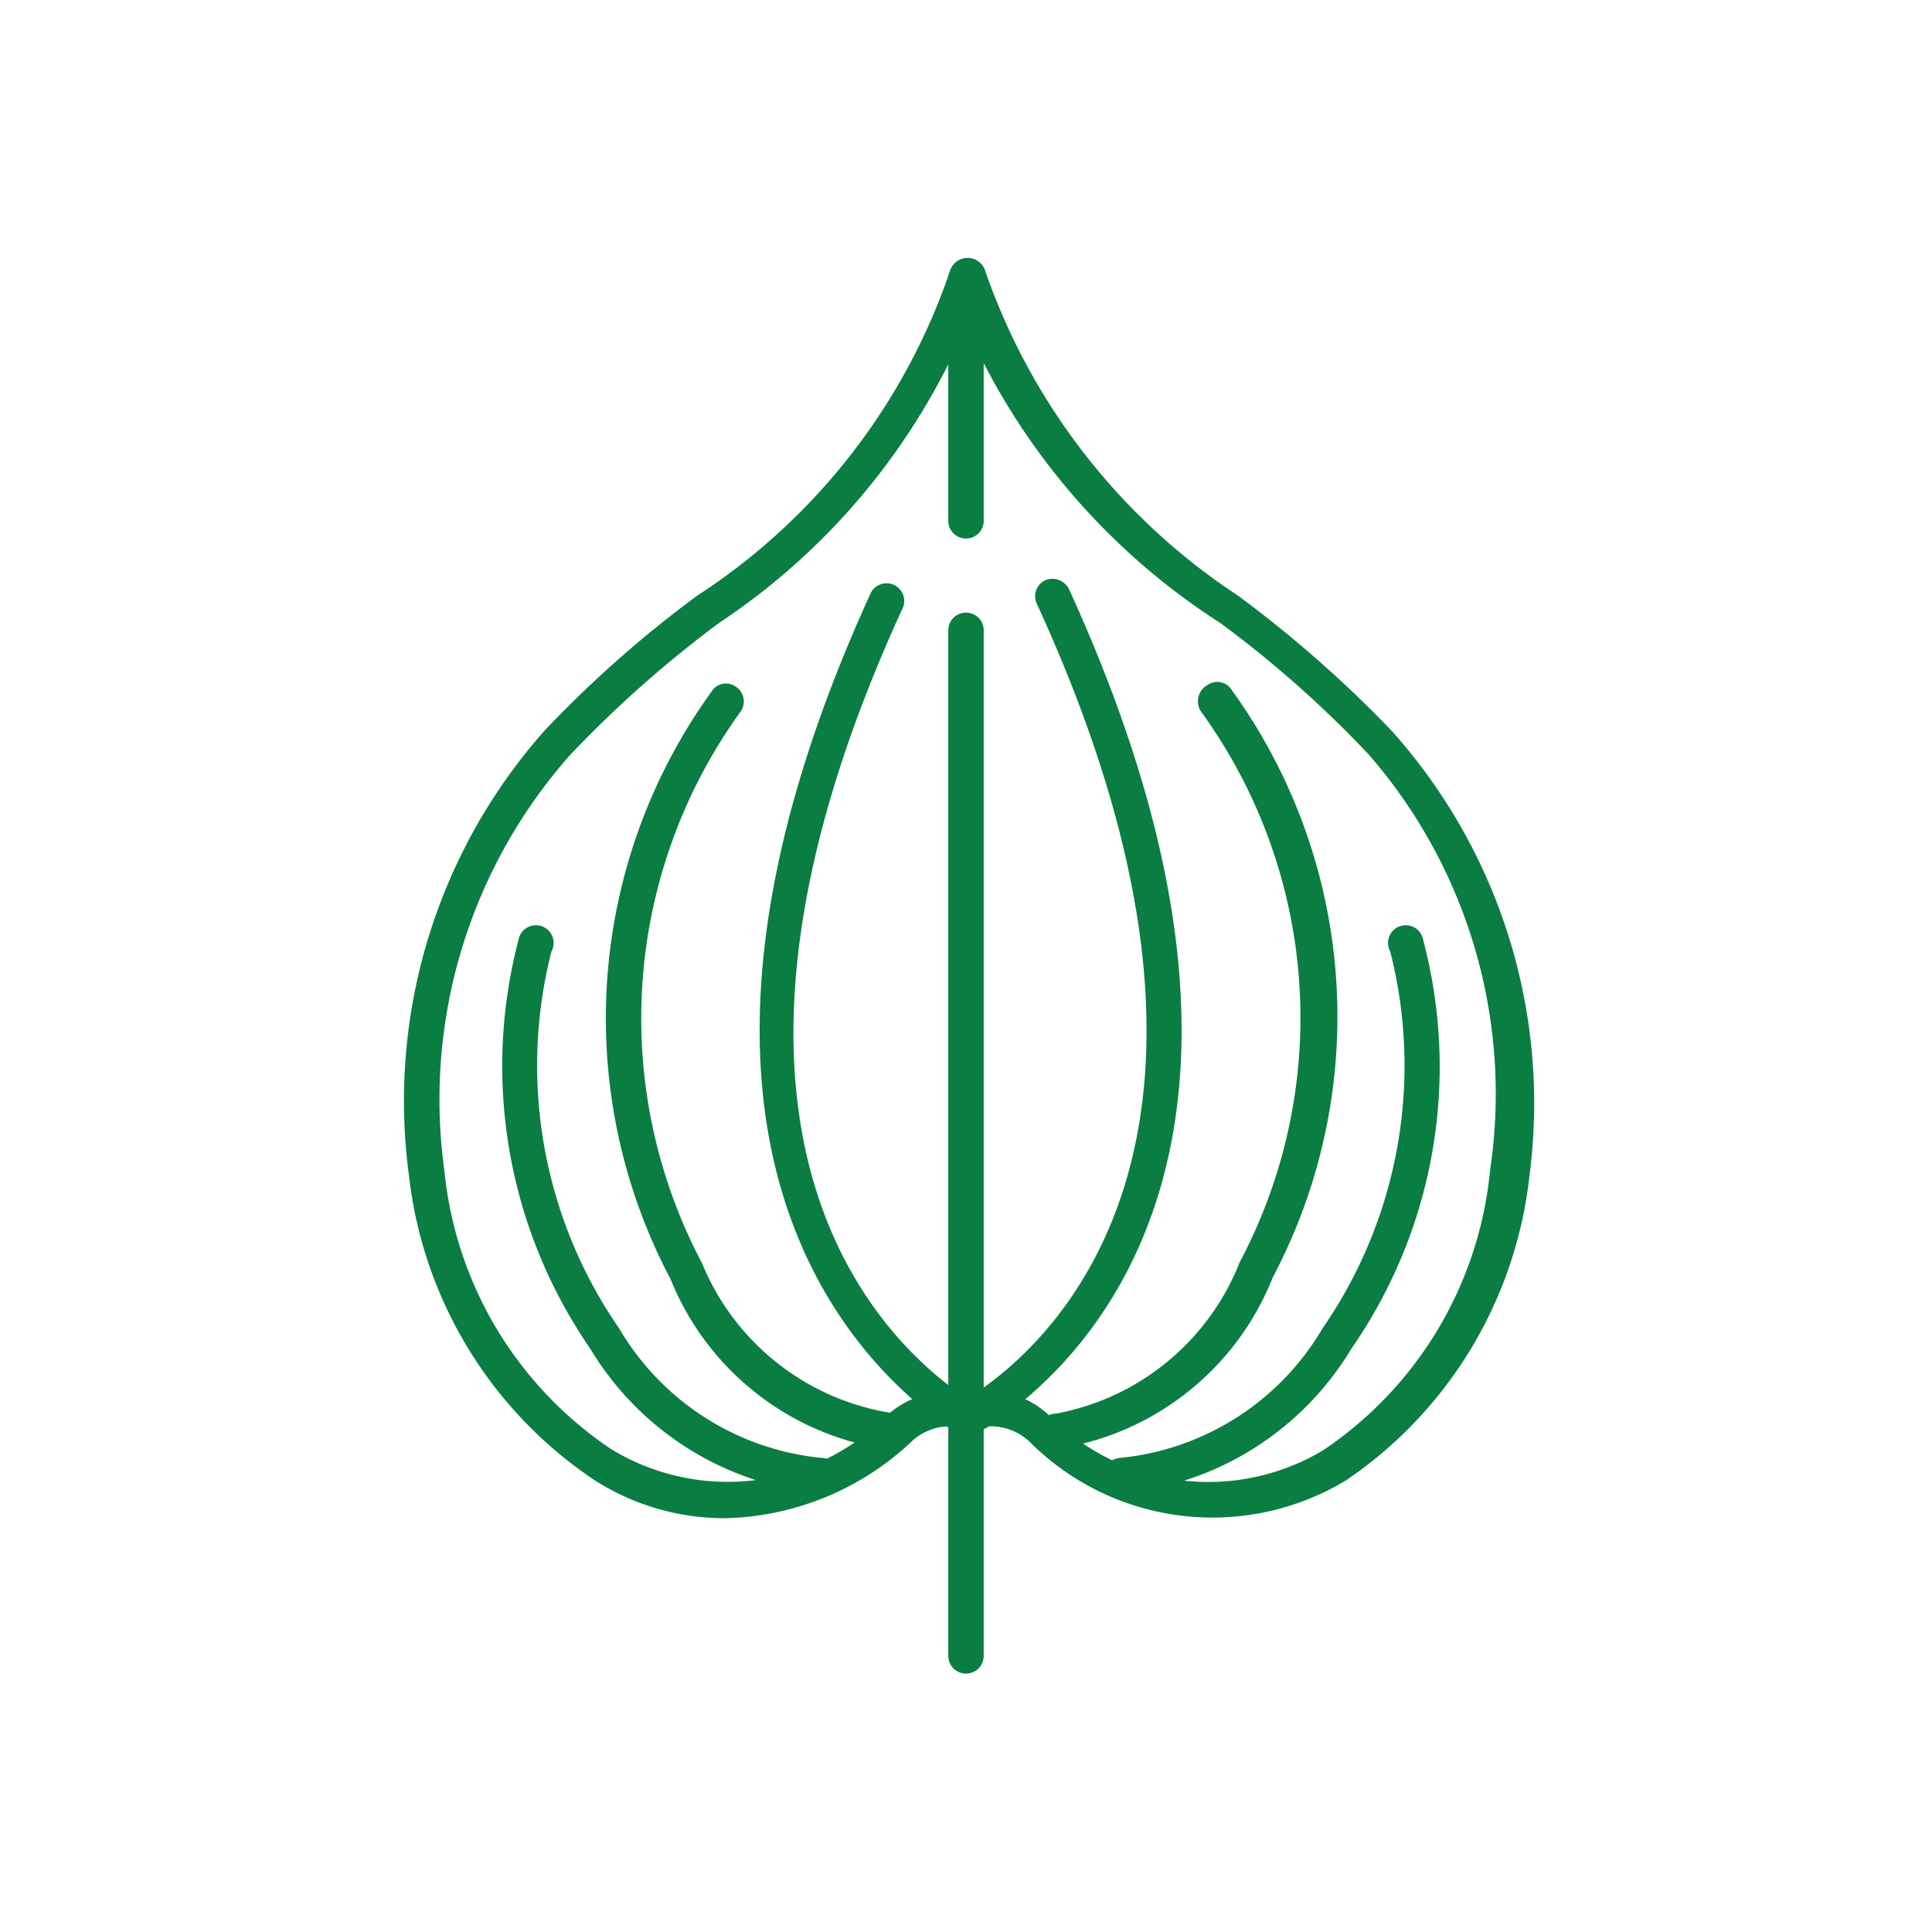
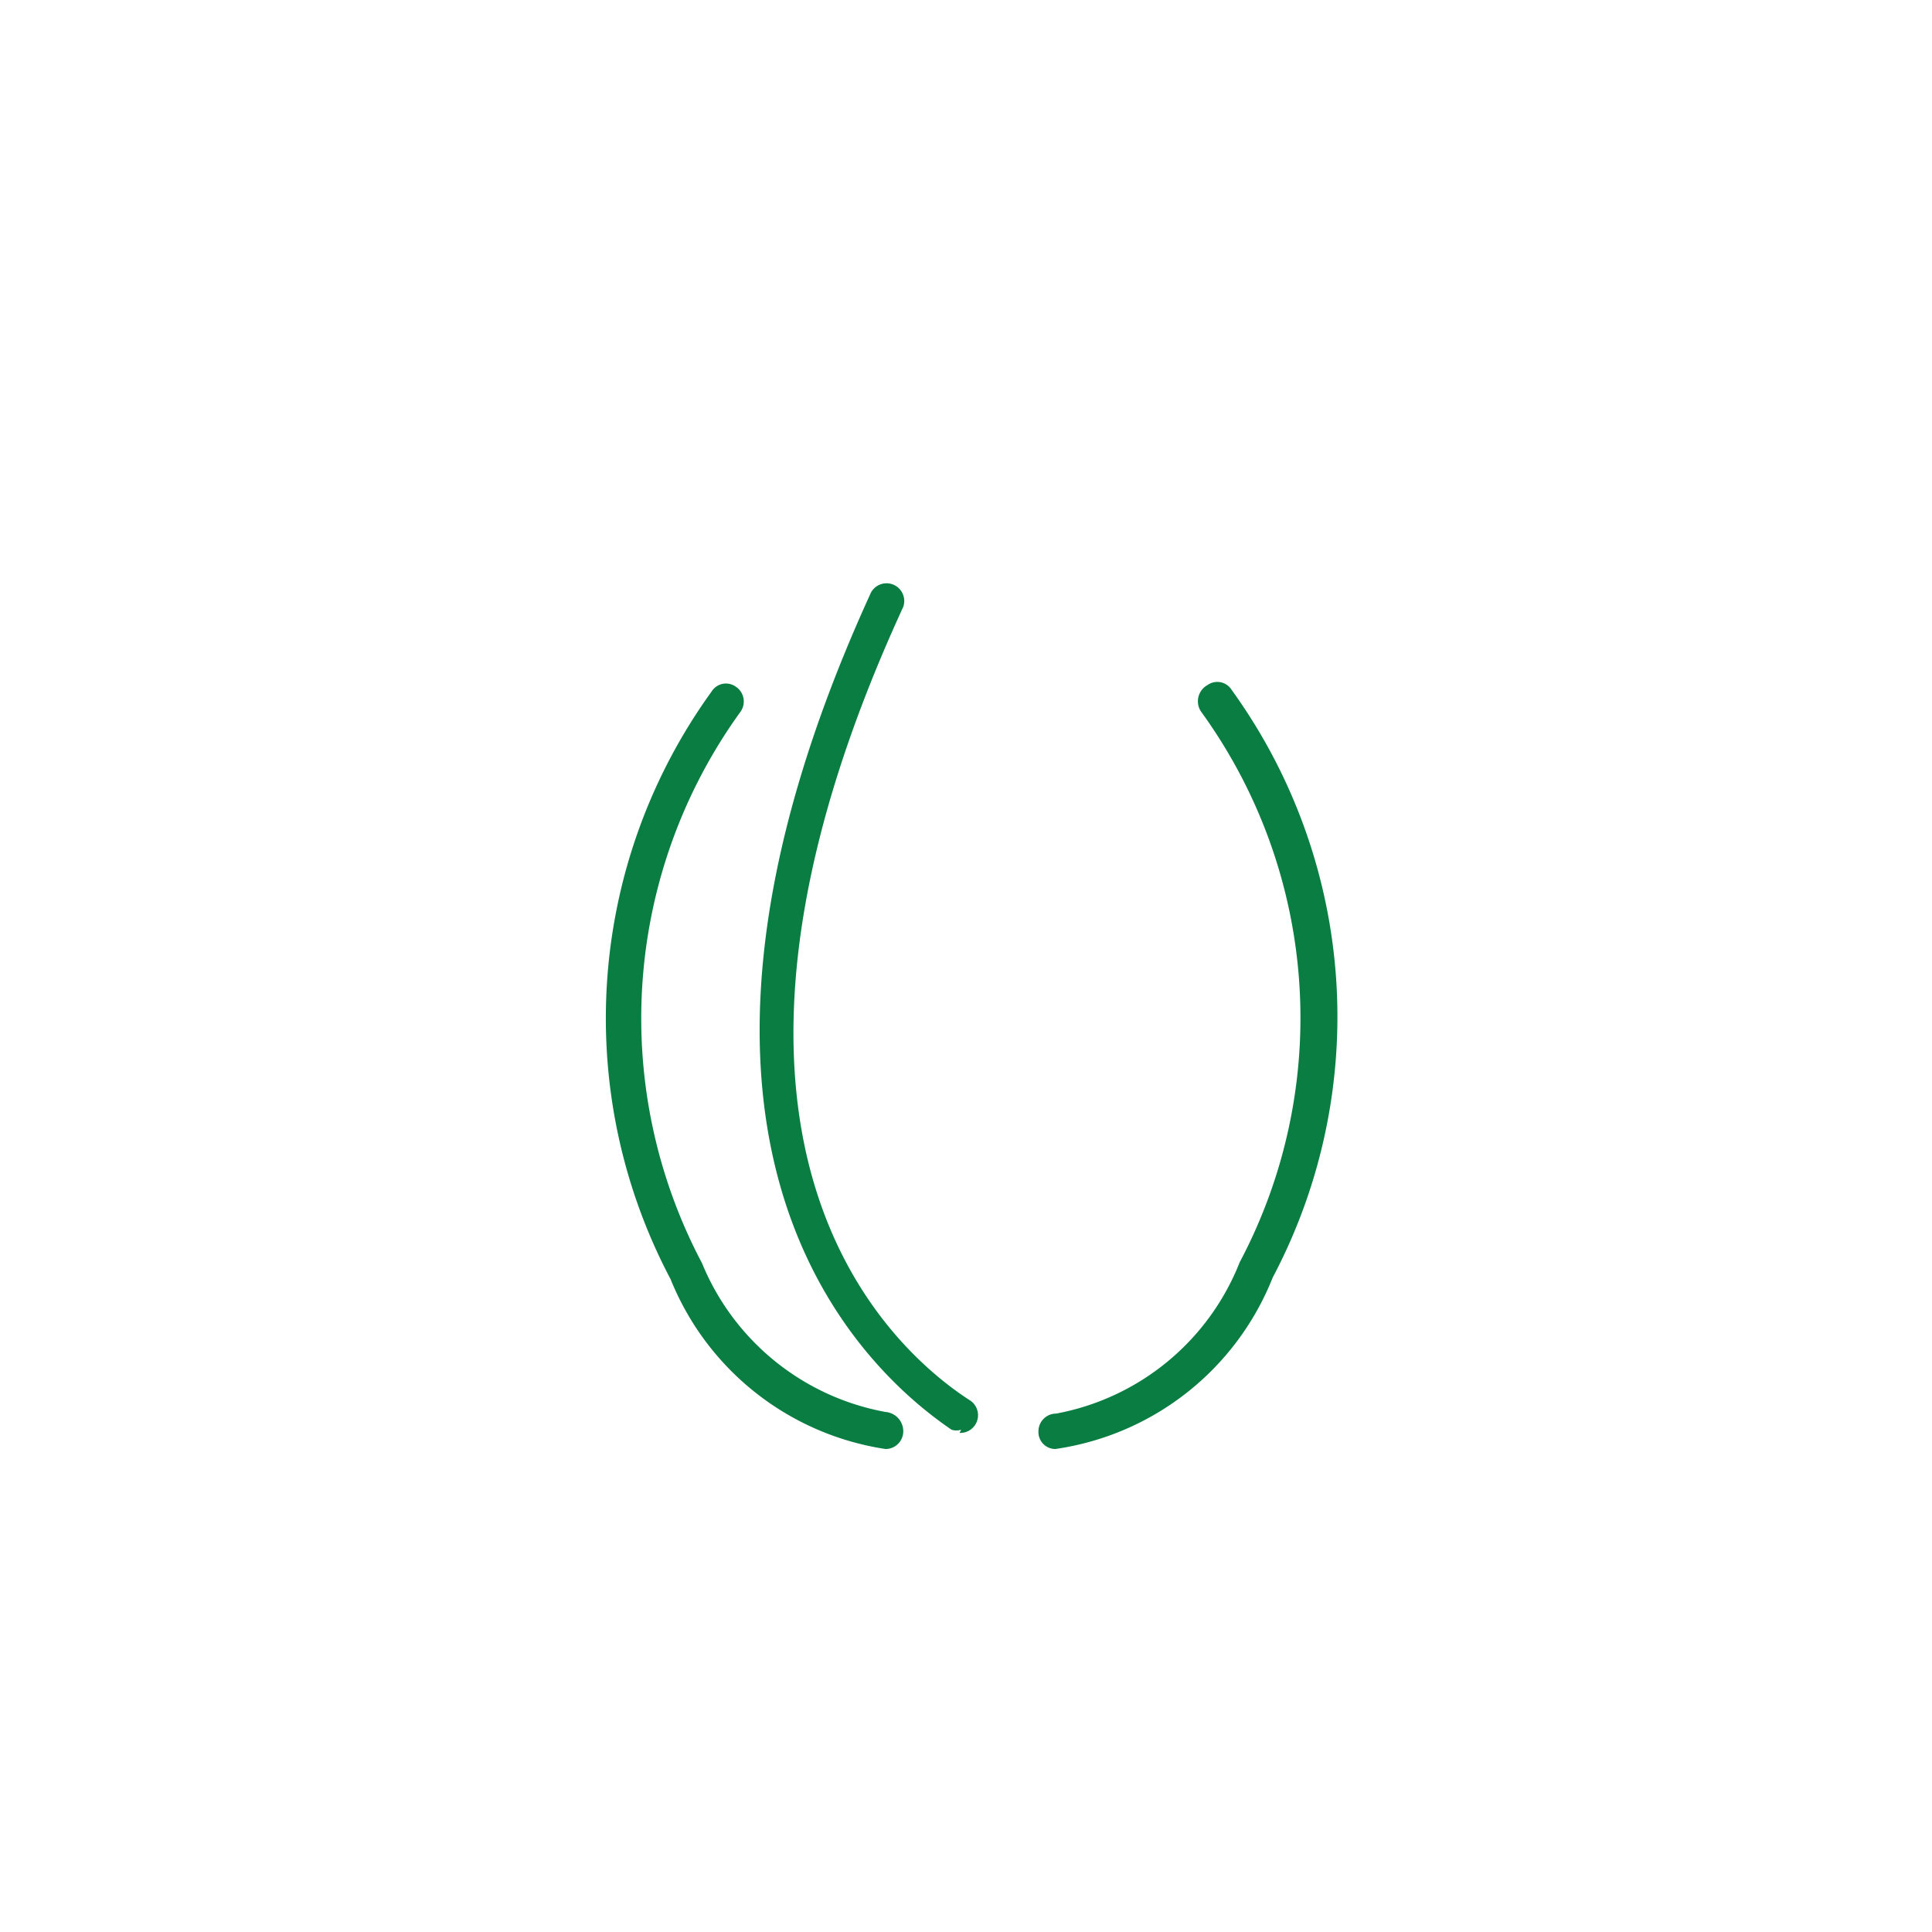
<svg xmlns="http://www.w3.org/2000/svg" id="SvgjsSvg1045" width="288" height="288" version="1.1">
  <defs id="SvgjsDefs1046" />
  <g id="SvgjsG1047">
    <svg data-name="Layer 1" viewBox="0 0 24 24" width="288" height="288">
-       <path d="M9,18.86a3,3,0,0,1-1.61-.47A5.26,5.26,0,0,1,5.08,14.6,6.93,6.93,0,0,1,6.77,9.07,14.33,14.33,0,0,1,8.66,7.4a7.8,7.8,0,0,0,3.15-4.06.23.23,0,0,1,.42,0A7.94,7.94,0,0,0,15.38,7.4a15.05,15.05,0,0,1,1.9,1.67A6.93,6.93,0,0,1,19,14.6a5.26,5.26,0,0,1-2.28,3.79,3.21,3.21,0,0,1-3.91-.46.7.7,0,0,0-.71-.18.14.14,0,0,1-.09,0,.7.7,0,0,0-.71.18A3.49,3.49,0,0,1,9,18.86ZM12,4.05A8.35,8.35,0,0,1,8.93,7.74,14.35,14.35,0,0,0,7.09,9.37a6.45,6.45,0,0,0-1.57,5.17A4.72,4.72,0,0,0,7.59,18,2.78,2.78,0,0,0,11,17.6a1.13,1.13,0,0,1,1-.29,1.11,1.11,0,0,1,1.05.29,2.78,2.78,0,0,0,3.38.42,4.73,4.73,0,0,0,2.08-3.48A6.42,6.42,0,0,0,17,9.37a13.71,13.71,0,0,0-1.84-1.63A8.41,8.41,0,0,1,12,4.05Z" fill="#0a7d42" class="color000 svgShape" />
-       <path d="M12 20.79a.22.22 0 01-.22-.22V7.83a.22.22 0 01.44 0V20.57A.22.22 0 0112 20.79zM12 6.69a.22.22 0 01-.22-.22v-3a.22.22 0 01.44 0v3A.22.22 0 0112 6.69z" fill="#0a7d42" class="color000 svgShape" />
      <path d="M11.94,17.76a.19.19,0,0,1-.12,0c-1-.68-4.19-3.43-1-10.4a.22.22,0,0,1,.4.18c-3.06,6.65-.15,9.22.82,9.85a.22.22,0,0,1-.12.41Z" fill="#0a7d42" class="color000 svgShape" />
      <path d="M11,18a3.43,3.43,0,0,1-2.67-2.11,6.93,6.93,0,0,1,.51-7.3.21.21,0,0,1,.3-.06.22.22,0,0,1,.06.31,6.5,6.5,0,0,0-.48,6.85A3.06,3.06,0,0,0,11,17.54s0,0,0,0a.24.24,0,0,1,.22.22A.22.22,0,0,1,11,18Z" fill="#0a7d42" class="color000 svgShape" />
-       <path d="M10.18 18.55h0a3.74 3.74 0 01-2.85-1.8 6.18 6.18 0 01-.89-5.07.22.22 0 11.41.14 5.74 5.74 0 00.84 4.68 3.29 3.29 0 002.51 1.61.22.22 0 010 .44zM12.17 17.76a.22.22 0 01-.12-.41c1-.63 3.88-3.2.83-9.85a.22.22 0 01.1-.29.23.23 0 01.3.11c3.2 7 .05 9.72-1 10.4A.17.17 0 0112.17 17.76z" fill="#0a7d42" class="color000 svgShape" />
      <path d="M13.11,18h0a.21.21,0,0,1-.21-.22.22.22,0,0,1,.22-.22h0a3.05,3.05,0,0,0,2.28-1.88,6.48,6.48,0,0,0-.48-6.84A.23.23,0,0,1,15,8.51a.21.21,0,0,1,.3.06,6.93,6.93,0,0,1,.51,7.3A3.43,3.43,0,0,1,13.11,18Z" fill="#0a7d42" class="color000 svgShape" />
-       <path d="M13.93,18.55a.21.21,0,0,1-.22-.21.22.22,0,0,1,.21-.23,3.29,3.29,0,0,0,2.51-1.61,5.74,5.74,0,0,0,.84-4.68.22.22,0,1,1,.41-.14,6.14,6.14,0,0,1-.89,5.07,3.74,3.74,0,0,1-2.85,1.8Z" fill="#0a7d42" class="color000 svgShape" />
    </svg>
  </g>
</svg>